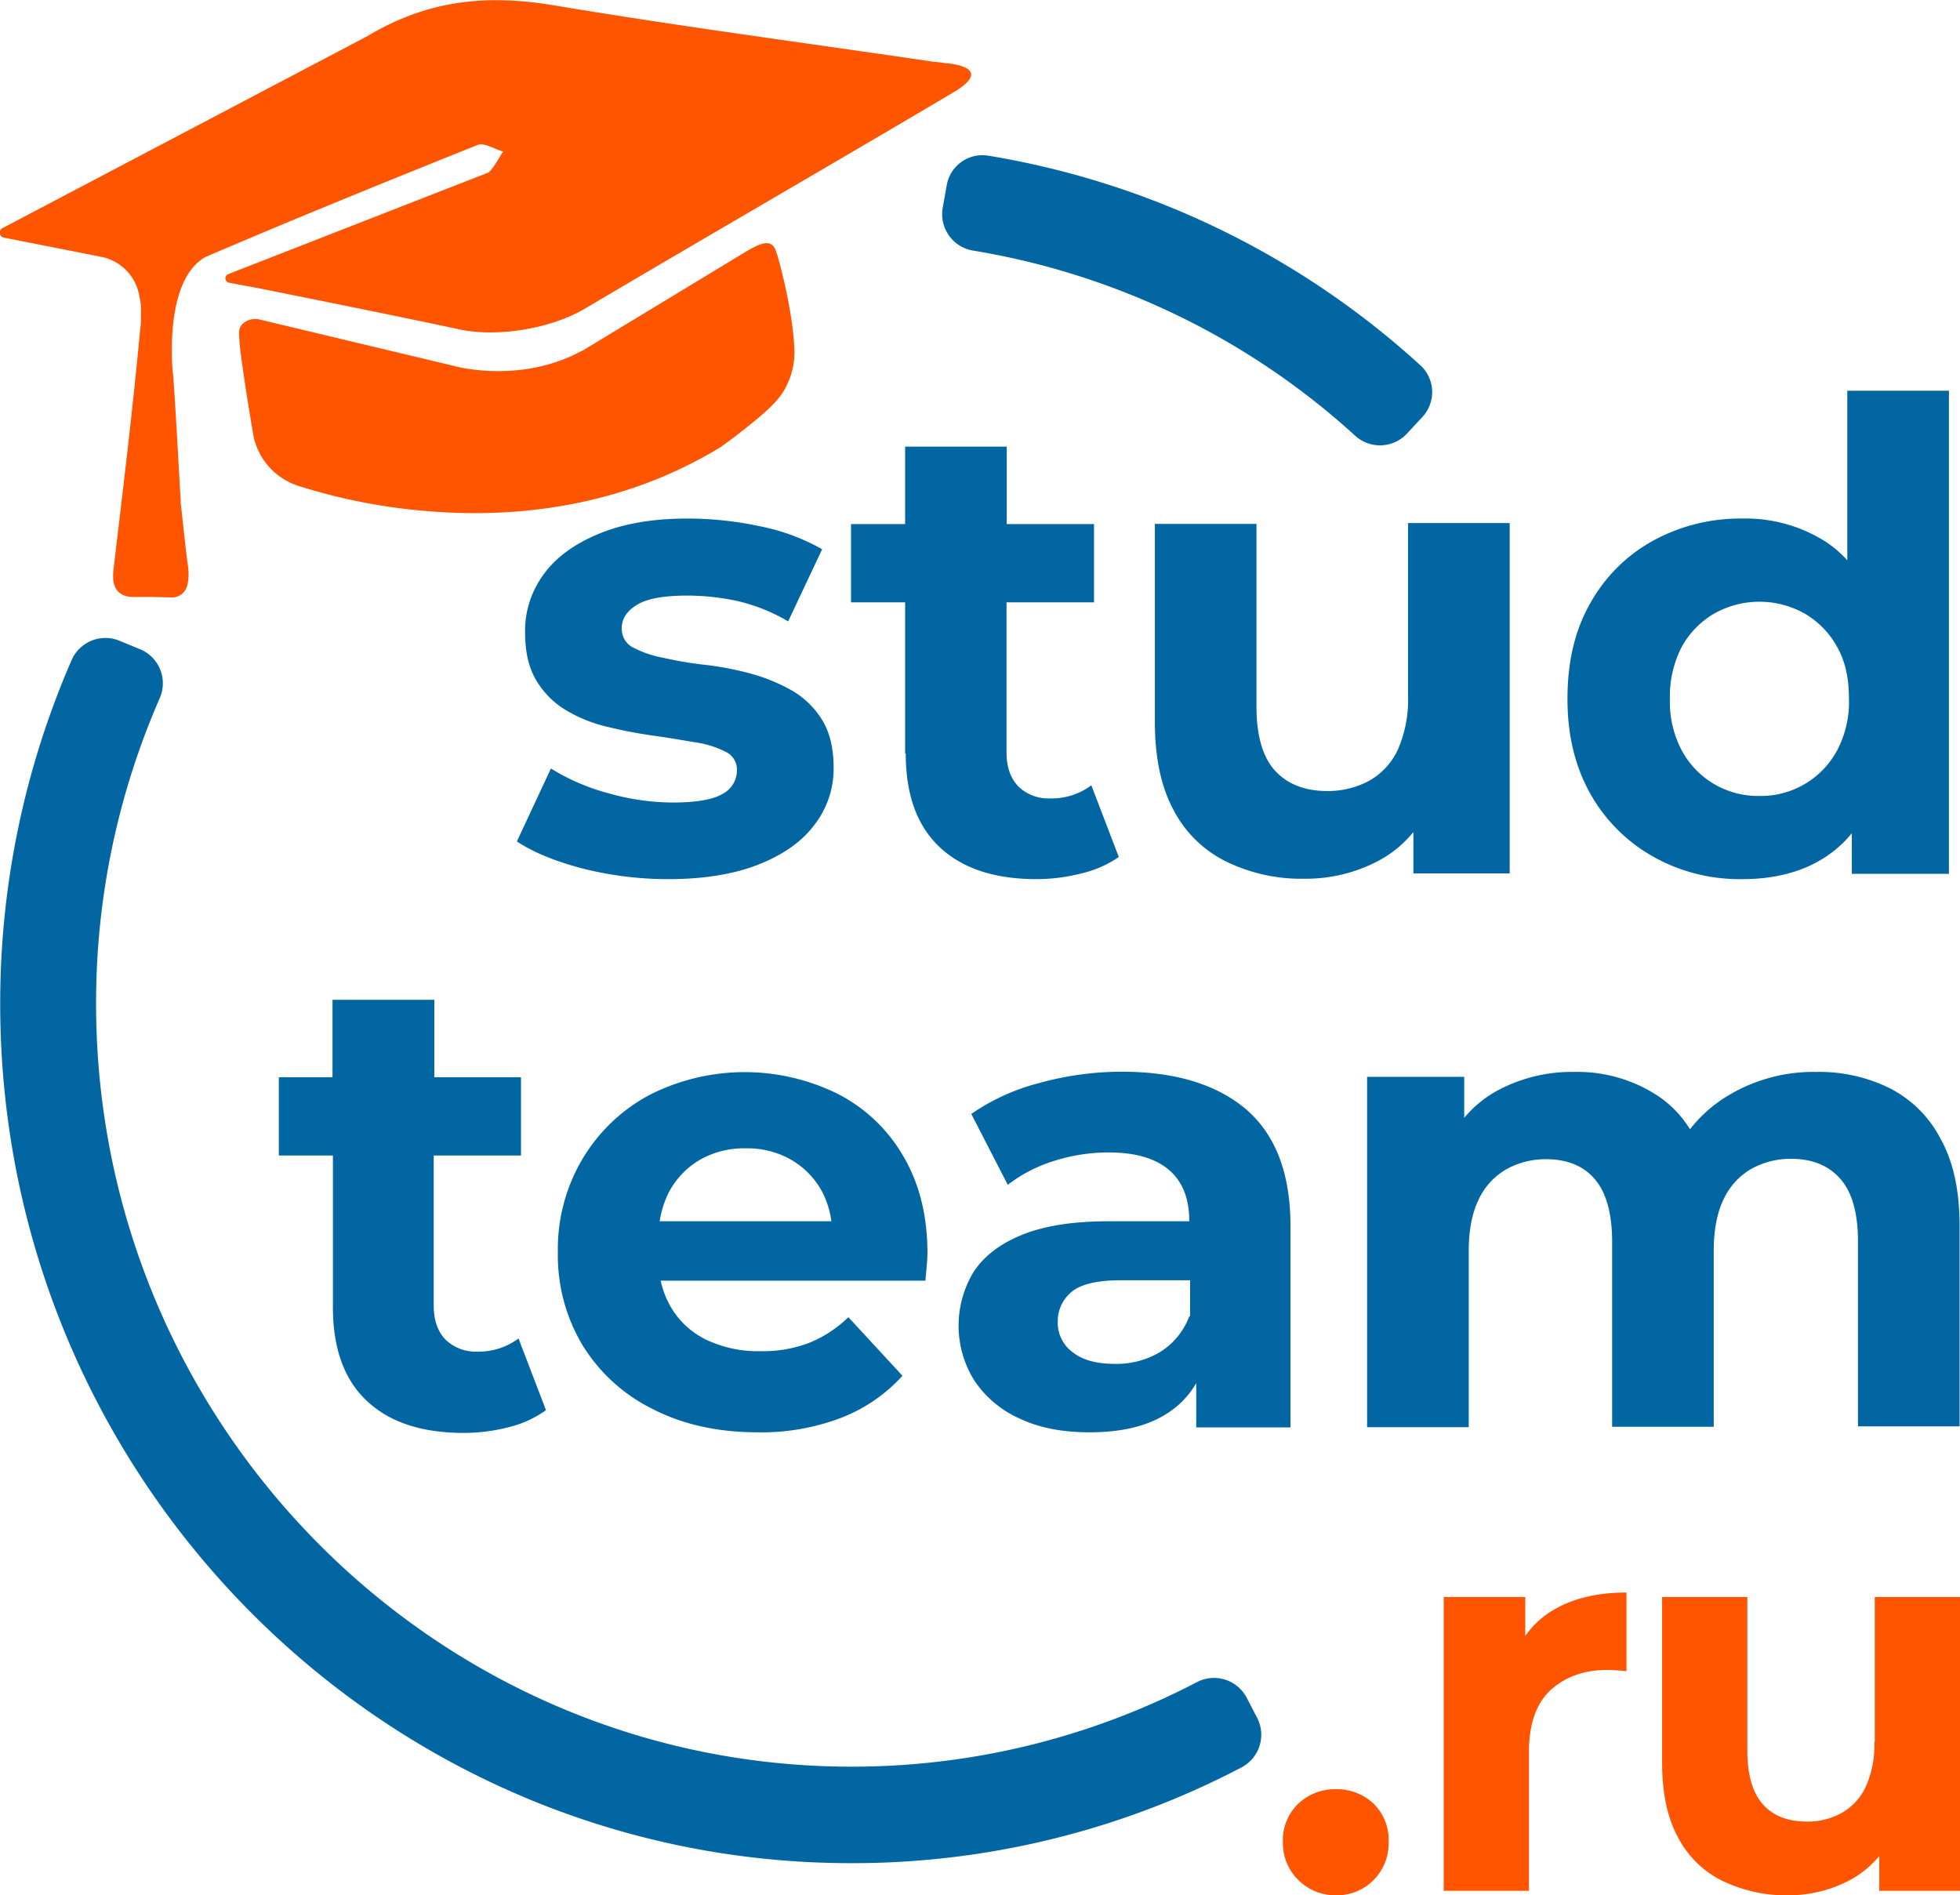
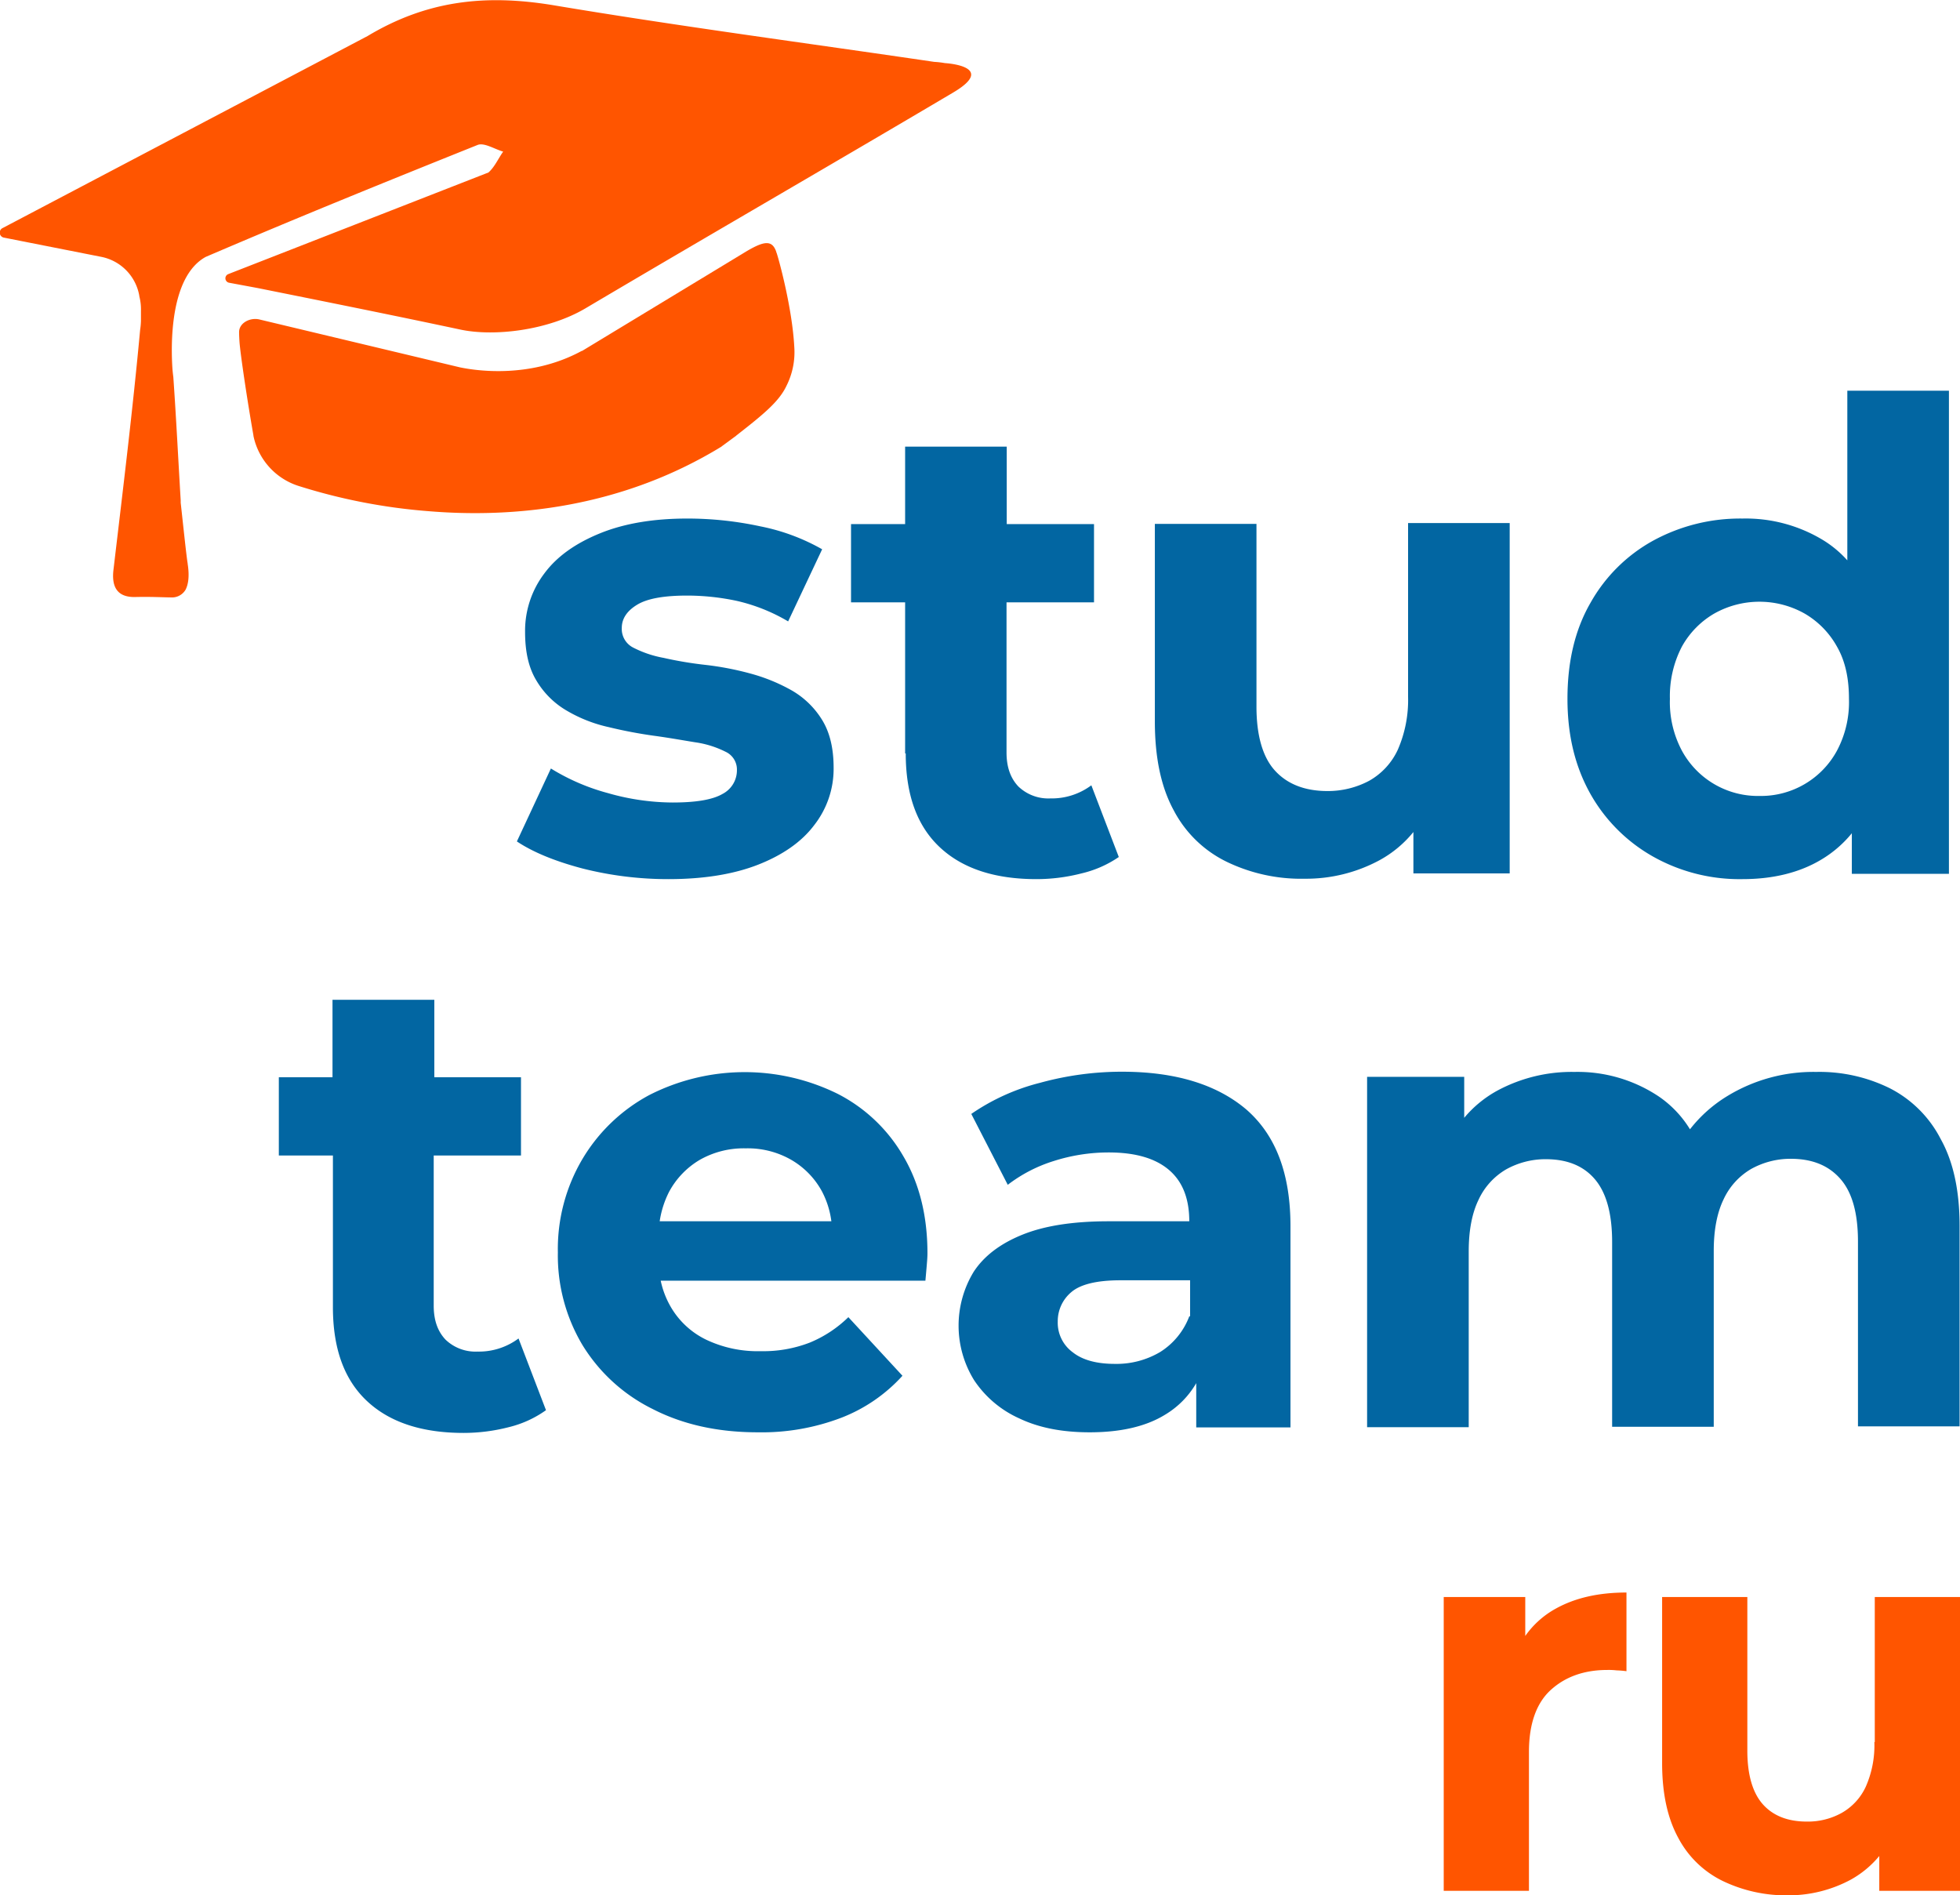
<svg xmlns="http://www.w3.org/2000/svg" viewBox="0 0 478.35 462.55">
  <defs>
    <style>.cls-1{fill:#0266a2;}.cls-2{fill:#f50;}</style>
  </defs>
  <title>Ресурс 2</title>
  <g id="Слой_2" data-name="Слой 2">
    <g id="Слой_1-2" data-name="Слой 1">
-       <path class="cls-1" d="M231.05,45.25l-1,5.6a9,9,0,0,0,7.4,10.3,182.3,182.3,0,0,1,93.3,45.2,9,9,0,0,0,12.6-.5l3.8-4.1a8.88,8.88,0,0,0-.5-12.6A206.22,206.22,0,0,0,241.25,38,8.84,8.84,0,0,0,231.05,45.25Zm-23.2,385.9c-101.6,0-184.4-83.5-184.4-186.2A185.47,185.47,0,0,1,39,170.35a9,9,0,0,0-4.8-11.9l-5.1-2.1a9,9,0,0,0-11.6,4.7A209.58,209.58,0,0,0,.05,245c0,115.7,93.2,209.7,207.7,209.7a204.49,204.49,0,0,0,95.3-23.4,9,9,0,0,0,3.8-12l-2.6-5a9,9,0,0,0-12.1-3.8A181.85,181.85,0,0,1,207.85,431.15Z" />
      <path class="cls-1" d="M176.35,193.75c-2.4,1.4-6.4,2.1-12.2,2.1a58.07,58.07,0,0,1-15.8-2.3,52,52,0,0,1-13.9-6l-8.3,17.8c3.9,2.6,9.2,4.8,16,6.6a85.08,85.08,0,0,0,21,2.6c8.6,0,15.9-1.2,21.8-3.5s10.6-5.5,13.7-9.6a22.29,22.29,0,0,0,4.8-14.1c0-4.9-1-8.8-2.9-11.8a20.94,20.94,0,0,0-7.4-7.1,43.57,43.57,0,0,0-10.1-4.1,73.35,73.35,0,0,0-11-2.1,92.28,92.28,0,0,1-10.1-1.7,26.55,26.55,0,0,1-7.4-2.5,5.1,5.1,0,0,1-2.8-4.8c0-2.3,1.3-4.2,3.8-5.7s6.6-2.2,12.1-2.2a58.26,58.26,0,0,1,12.2,1.3,43.6,43.6,0,0,1,12.5,5l8.3-17.6a50.15,50.15,0,0,0-15.1-5.6,84.23,84.23,0,0,0-17.8-1.9q-12.45,0-21.3,3.6c-5.9,2.4-10.5,5.6-13.6,9.8a23.16,23.16,0,0,0-4.7,14.3c0,4.9.9,8.8,2.8,11.9a20.7,20.7,0,0,0,7.4,7.3,35,35,0,0,0,10.2,4,111.78,111.78,0,0,0,11,2.1c3.7.5,7,1.1,10.1,1.6a24,24,0,0,1,7.4,2.3,4.77,4.77,0,0,1,2.8,4.5A6.5,6.5,0,0,1,176.35,193.75Z" />
      <path class="cls-1" d="M221.05,183.85c0,10.2,2.8,17.8,8.4,23s13.5,7.7,23.5,7.7a44.21,44.21,0,0,0,11-1.4,27,27,0,0,0,9.1-4l-6.7-17.5a16.16,16.16,0,0,1-10,3.2,10.57,10.57,0,0,1-7.8-2.9c-1.9-2-2.9-4.7-2.9-8.3V147H267v-19.1h-21.3V109h-24.8v18.9h-13.2V147h13.2v36.9Z" />
      <path class="cls-1" d="M299.45,210.35a41.77,41.77,0,0,0,19,4.1,37.75,37.75,0,0,0,18.2-4.5,27.84,27.84,0,0,0,8.3-6.9v10.1h23.5v-85.5h-24.8v42.4a30.24,30.24,0,0,1-2.5,12.9,16.75,16.75,0,0,1-7,7.6,21.39,21.39,0,0,1-10.2,2.5c-5.5,0-9.8-1.7-12.8-5s-4.5-8.6-4.5-15.6v-44.6h-24.8v48.2c0,8.8,1.5,16,4.6,21.7A28.78,28.78,0,0,0,299.45,210.35Z" />
      <path class="cls-1" d="M450.85,95.35v41.4a26.53,26.53,0,0,0-6.7-5.4,36.38,36.38,0,0,0-18.9-4.8,44.32,44.32,0,0,0-21.8,5.4,39.22,39.22,0,0,0-15.3,15.2c-3.8,6.6-5.6,14.4-5.6,23.4s1.9,16.6,5.6,23.2a40.15,40.15,0,0,0,15.3,15.3,43.07,43.07,0,0,0,21.8,5.5c7.5,0,14-1.6,19.3-4.8a28.23,28.23,0,0,0,7.4-6.4v9.9h23.7V95.35Zm-2.5,87.8a21.1,21.1,0,0,1-18.9,11.1,21.1,21.1,0,0,1-19-11.1,25.24,25.24,0,0,1-2.9-12.6,26.19,26.19,0,0,1,2.9-12.7,21.22,21.22,0,0,1,7.9-8.1,22.5,22.5,0,0,1,22.1,0,21.22,21.22,0,0,1,7.9,8.1c2,3.5,2.9,7.7,2.9,12.7A25.24,25.24,0,0,1,448.35,183.15Z" />
      <path class="cls-1" d="M133.25,344.15l-6.7-17.5a16.16,16.16,0,0,1-10,3.2,10.57,10.57,0,0,1-7.8-2.9c-1.9-2-2.9-4.7-2.9-8.3V282h21.3v-19.1H106V244H81.15v18.9H68.05V282h13.2v37c0,10.2,2.8,17.8,8.4,23s13.5,7.7,23.5,7.7a44.21,44.21,0,0,0,11-1.4A26.28,26.28,0,0,0,133.25,344.15Z" />
      <path class="cls-1" d="M220.45,282.15a39,39,0,0,0-16-15.2,51.27,51.27,0,0,0-46,.3,42.15,42.15,0,0,0-16.3,15.6,43.11,43.11,0,0,0-6,22.8,42.65,42.65,0,0,0,6,22.6,41.76,41.76,0,0,0,17.1,15.6c7.4,3.8,15.9,5.7,25.7,5.7a54.35,54.35,0,0,0,20.5-3.6,39.22,39.22,0,0,0,14.8-10.2l-13.2-14.3a29.53,29.53,0,0,1-9.4,6.2,31.39,31.39,0,0,1-12,2.1,29.28,29.28,0,0,1-13.3-2.8,20.09,20.09,0,0,1-8.7-8.1,21.67,21.67,0,0,1-2.4-6.3h64.6c.1-1.1.2-2.2.3-3.4s.2-2.3.2-3.3C226.35,296.65,224.35,288.75,220.45,282.15ZM161,298.05a23.39,23.39,0,0,1,2.3-7.2,20.09,20.09,0,0,1,7.5-7.8,21.67,21.67,0,0,1,11.2-2.8,21.3,21.3,0,0,1,11.1,2.8,19.82,19.82,0,0,1,7.5,7.7,21.54,21.54,0,0,1,2.3,7.3Z" />
      <path class="cls-1" d="M304.15,270.75c-7.2-6.1-17.3-9.2-30.3-9.2a75.32,75.32,0,0,0-20,2.7,52,52,0,0,0-16.8,7.6l8.9,17.3a35.91,35.91,0,0,1,11.2-5.8,44.11,44.11,0,0,1,13.4-2.1c6.7,0,11.6,1.5,14.9,4.4s4.8,7.1,4.8,12.4h-19.7c-8.7,0-15.7,1.1-21.1,3.3s-9.3,5.2-11.8,9a25.28,25.28,0,0,0,.1,26.5,26,26,0,0,0,11,9.3c4.8,2.3,10.5,3.4,17.2,3.4,7.5,0,13.7-1.4,18.4-4.3a21.56,21.56,0,0,0,7.6-7.7v10.8h23v-48.8C315,286.45,311.35,277,304.15,270.75Zm-13.9,50.5a17.57,17.57,0,0,1-7.1,8.7,20.92,20.92,0,0,1-11.1,2.9c-4.3,0-7.8-.9-10.2-2.8a8.93,8.93,0,0,1-3.7-7.5,9.25,9.25,0,0,1,3.3-7.2c2.2-1.9,6.2-2.9,12-2.9h17v8.8Z" />
      <path class="cls-1" d="M473.65,278a28.56,28.56,0,0,0-12.4-12.4,38.78,38.78,0,0,0-18-4,40.32,40.32,0,0,0-21.7,5.9,33.74,33.74,0,0,0-9.1,8.1,26.39,26.39,0,0,0-7.6-8,35.68,35.68,0,0,0-20.6-6,38.32,38.32,0,0,0-18.7,4.5,28.06,28.06,0,0,0-8.2,6.7v-10h-23.7v85.5h24.8v-42.9q0-7.65,2.4-12.6a16.68,16.68,0,0,1,6.7-7.4,19.71,19.71,0,0,1,9.7-2.5c5.2,0,9.2,1.6,12,4.9s4.2,8.4,4.2,15.3v45.1h24.8v-42.9q0-7.65,2.4-12.6a16.68,16.68,0,0,1,6.7-7.4,19.71,19.71,0,0,1,9.7-2.5c5.2,0,9.2,1.6,12.1,4.9s4.3,8.4,4.3,15.3v45.1h24.8v-48.9C478.25,290.65,476.75,283.55,473.65,278Z" />
-       <path class="cls-2" d="M326,436.65a12.94,12.94,0,0,0-9.1,3.5,12.2,12.2,0,0,0-3.8,9.3,12.58,12.58,0,0,0,3.8,9.4,12.86,12.86,0,0,0,9.1,3.7,12.65,12.65,0,0,0,12.9-13.1,12.28,12.28,0,0,0-3.7-9.3A13,13,0,0,0,326,436.65Z" />
      <path class="cls-2" d="M372.25,399.25v-9.5h-19.9v71.7h20.8v-33.9c0-6.8,1.8-11.9,5.3-15.1s8.1-4.9,13.8-4.9a17,17,0,0,1,2.3.1,23.2,23.2,0,0,1,2.4.2v-19.2c-6.8,0-12.5,1.3-17.2,3.9A22.1,22.1,0,0,0,372.25,399.25Z" />
      <path class="cls-2" d="M457.45,425.15a24.92,24.92,0,0,1-2.1,10.9,14.17,14.17,0,0,1-5.9,6.4,17,17,0,0,1-8.5,2.1c-4.6,0-8.2-1.4-10.7-4.2s-3.8-7.2-3.8-13.1v-37.5h-20.8v40.5c0,7.4,1.3,13.4,3.9,18.2a24.27,24.27,0,0,0,10.9,10.6,35.72,35.72,0,0,0,15.9,3.5,32.12,32.12,0,0,0,15.3-3.8,24.39,24.39,0,0,0,7-5.8v8.5h19.7v-71.7h-20.8v35.4Z" />
      <path class="cls-2" d="M112.25,89.65c2.9.6,16.6,3.1,29.7-4h.1l40.1-24.3c4.4-2.6,6.3-2.8,7.3.1a.77.77,0,0,0,.1.3c.6,1.8,3.8,13.5,4.3,22.9a18.25,18.25,0,0,1-1.9,9.5c-1.8,3.8-5.4,6.8-12.2,12.1l-.1.1-3.4,2.5a.1.1,0,0,0-.1.1c-24.8,15.2-51.2,17.5-71.6,15.8a141,141,0,0,1-31.5-6.1,16.28,16.28,0,0,1-11.2-12.3v-.1c-1.6-9.1-3.2-20-3.4-22.8-.1-1.5-.1-2.4-.1-2.4,0-2.2,2.6-3.6,4.9-3.1Z" />
      <path class="cls-2" d="M.65,55.65A1.24,1.24,0,0,0,1,58l23.8,4.7a11.73,11.73,0,0,1,9.2,9.5v.1a12.77,12.77,0,0,1,.4,3.6v2.4a18,18,0,0,1-.2,2.2c-1.8,19.5-4.2,39-6.5,58.5-.5,4.1.8,6.8,5.3,6.7,4-.1,7,.1,9.2.1a3.84,3.84,0,0,0,3.1-1.9c.6-1.2,1-3.1.5-6.3v-.1c-.3-1.6-1.4-12.2-1.7-14.8v-.6c-.6-10-1.1-20.1-1.8-30.1,0,0-.1-.7-.2-1.8-.4-5.6-.8-22.6,8.1-27.5,21.9-9.4,44.1-18.4,66.3-27.3,1.6-.7,4.2,1,6.3,1.6-1.2,1.7-2.1,3.8-3.6,5.1l-63.5,24.8a1.1,1.1,0,0,0,.2,2.1l7,1.3c16.9,3.4,32.4,6.5,49.3,10.1,8.2,1.8,21.4.3,30.6-5.1,29.9-17.7,59.9-35,89.8-52.7,11-6.5-2-7.2-2-7.2a20.61,20.61,0,0,0-2.6-.3c-31.2-4.6-62.4-8.7-93.4-13.9-16.2-2.6-30.4-1.1-44.9,7.6Z" />
    </g>
  </g>
</svg>